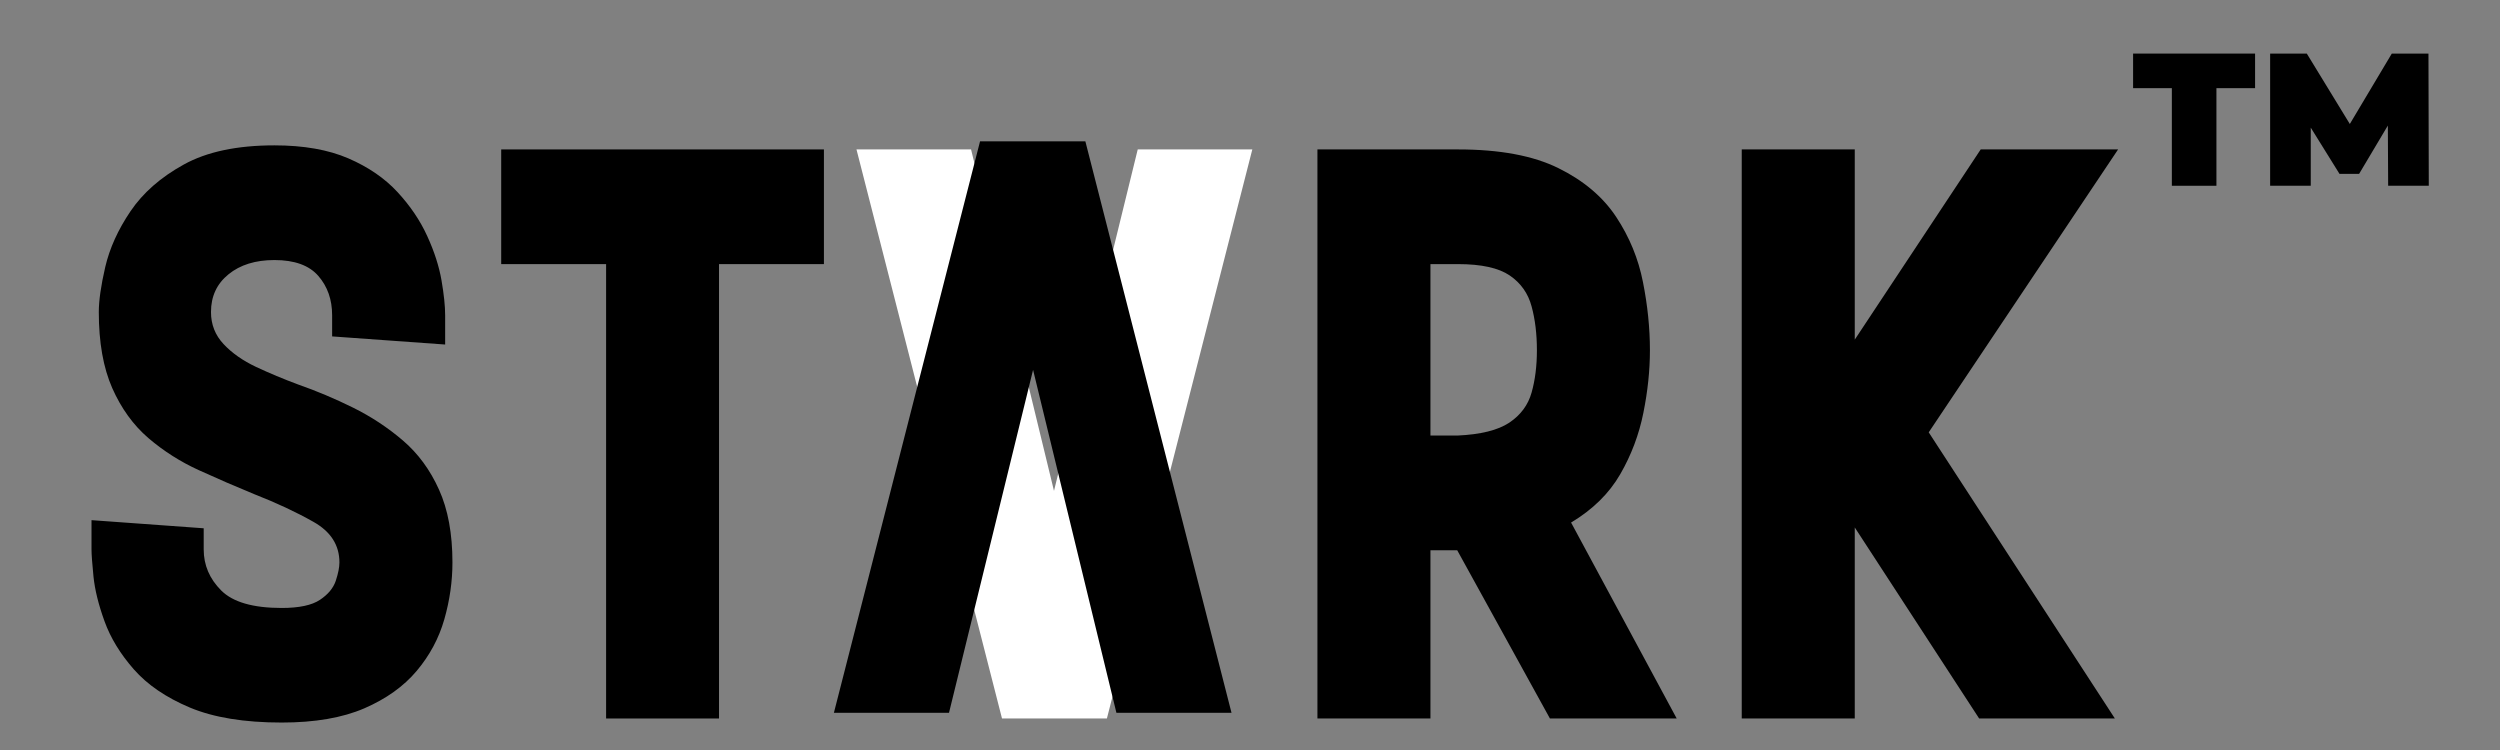
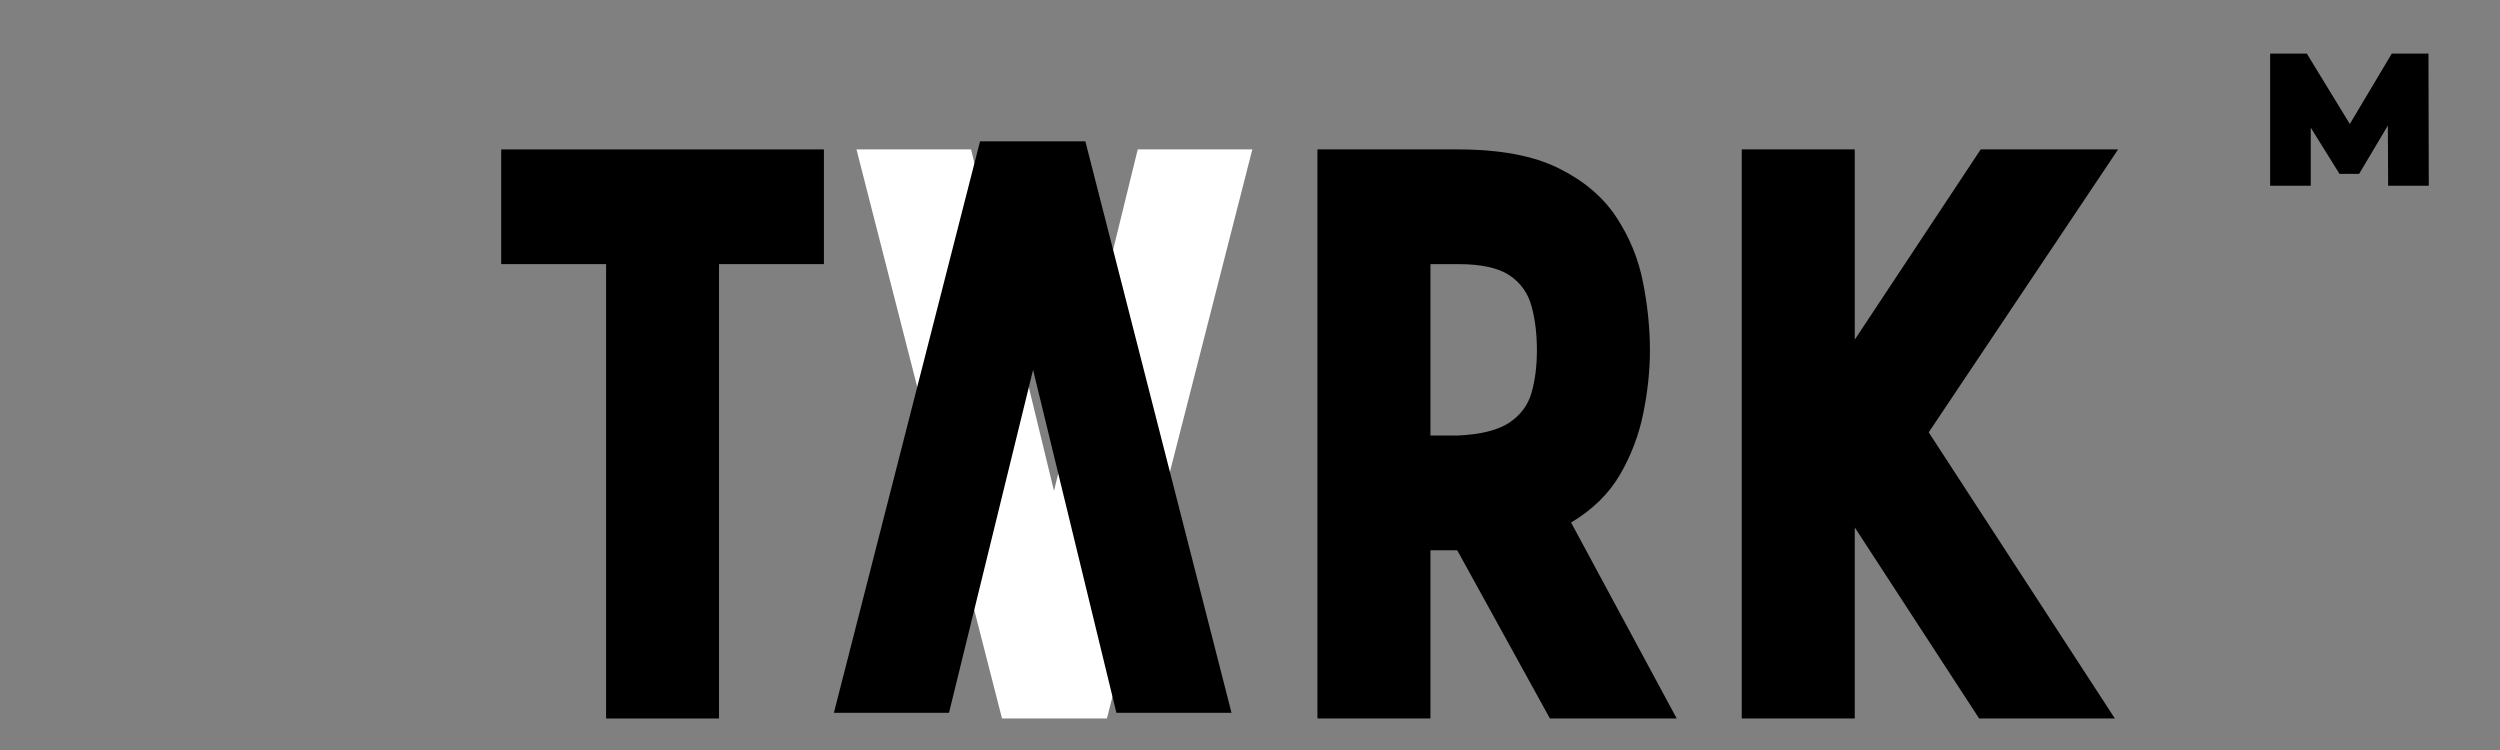
<svg xmlns="http://www.w3.org/2000/svg" width="500" zoomAndPan="magnify" viewBox="0 0 375 112.5" height="150" preserveAspectRatio="xMidYMid meet" version="1.0">
  <rect x="0" y="0" width="375" height="112.5" fill="#808080" stroke="none" />
  <defs>
    <g />
  </defs>
  <g fill="#000000" fill-opacity="1">
    <g transform="translate(11.289, 107.773)">
      <g>
-         <path d="M 30.969 0.609 C 25.363 0.609 20.77 -0.141 17.188 -1.641 C 13.613 -3.148 10.812 -5.062 8.781 -7.375 C 6.75 -9.695 5.285 -12.098 4.391 -14.578 C 3.492 -17.055 2.941 -19.289 2.734 -21.281 C 2.535 -23.27 2.438 -24.629 2.438 -25.359 L 2.438 -29.75 L 19.266 -28.531 L 19.266 -25.359 C 19.266 -23.004 20.141 -20.953 21.891 -19.203 C 23.641 -17.453 26.664 -16.578 30.969 -16.578 C 33.57 -16.578 35.484 -16.984 36.703 -17.797 C 37.922 -18.609 38.711 -19.562 39.078 -20.656 C 39.441 -21.758 39.625 -22.676 39.625 -23.406 C 39.625 -26.008 38.32 -28.039 35.719 -29.5 C 33.125 -30.969 30.16 -32.352 26.828 -33.656 C 24.066 -34.789 21.301 -35.988 18.531 -37.25 C 15.77 -38.508 13.25 -40.113 10.969 -42.062 C 8.695 -44.02 6.891 -46.52 5.547 -49.562 C 4.203 -52.613 3.531 -56.414 3.531 -60.969 C 3.531 -62.676 3.852 -64.93 4.5 -67.734 C 5.156 -70.535 6.414 -73.316 8.281 -76.078 C 10.156 -78.848 12.82 -81.188 16.281 -83.094 C 19.738 -85.008 24.27 -85.969 29.875 -85.969 C 34.258 -85.969 37.957 -85.316 40.969 -84.016 C 43.977 -82.711 46.438 -81.023 48.344 -78.953 C 50.258 -76.879 51.742 -74.68 52.797 -72.359 C 53.859 -70.047 54.57 -67.832 54.938 -65.719 C 55.301 -63.602 55.484 -61.859 55.484 -60.484 L 55.484 -56.094 L 38.531 -57.312 L 38.531 -60.484 C 38.531 -62.836 37.836 -64.805 36.453 -66.391 C 35.078 -67.973 32.883 -68.766 29.875 -68.766 C 27.031 -68.766 24.734 -68.051 22.984 -66.625 C 21.234 -65.207 20.359 -63.32 20.359 -60.969 C 20.359 -59.102 20.988 -57.5 22.25 -56.156 C 23.508 -54.812 25.133 -53.672 27.125 -52.734 C 29.125 -51.797 31.219 -50.922 33.406 -50.109 C 36.176 -49.141 38.922 -47.984 41.641 -46.641 C 44.367 -45.297 46.867 -43.648 49.141 -41.703 C 51.422 -39.754 53.227 -37.297 54.562 -34.328 C 55.906 -31.359 56.578 -27.719 56.578 -23.406 C 56.578 -20.562 56.172 -17.719 55.359 -14.875 C 54.547 -12.031 53.16 -9.445 51.203 -7.125 C 49.254 -4.812 46.633 -2.941 43.344 -1.516 C 40.051 -0.098 35.926 0.609 30.969 0.609 Z M 30.969 0.609 " />
-       </g>
+         </g>
    </g>
  </g>
  <g fill="#000000" fill-opacity="1">
    <g transform="translate(76.4, 107.773)">
      <g>
        <path d="M 14.516 0 L 14.516 -68.156 L -1.219 -68.156 L -1.219 -85.359 L 47.188 -85.359 L 47.188 -68.156 L 31.453 -68.156 L 31.453 0 Z M 14.516 0 " />
      </g>
    </g>
  </g>
  <g fill="#ffffff" fill-opacity="1">
    <g transform="translate(130.91, 107.773)">
      <g>
        <path d="M 19.391 0 L -2.438 -85.359 L 14.75 -85.359 L 27.188 -34.141 L 39.75 -85.359 L 56.938 -85.359 L 35.125 0 Z M 19.391 0 " />
      </g>
    </g>
  </g>
  <g fill="#000000" fill-opacity="1">
    <g transform="translate(193.958, 107.773)">
      <g>
        <path d="M 3.656 0 L 3.656 -85.359 L 24.75 -85.359 C 31.008 -85.359 36.031 -84.422 39.812 -82.547 C 43.594 -80.68 46.477 -78.242 48.469 -75.234 C 50.457 -72.223 51.797 -68.969 52.484 -65.469 C 53.18 -61.977 53.531 -58.566 53.531 -55.234 C 53.531 -52.223 53.203 -49.094 52.547 -45.844 C 51.898 -42.594 50.742 -39.523 49.078 -36.641 C 47.41 -33.754 44.953 -31.336 41.703 -29.391 L 57.547 0 L 38.531 0 L 24.625 -25.234 L 20.609 -25.234 L 20.609 0 Z M 20.609 -42.438 L 24.625 -42.438 C 28.125 -42.594 30.727 -43.238 32.438 -44.375 C 34.145 -45.52 35.258 -47.023 35.781 -48.891 C 36.312 -50.766 36.578 -52.879 36.578 -55.234 C 36.578 -57.672 36.312 -59.863 35.781 -61.812 C 35.258 -63.77 34.164 -65.316 32.5 -66.453 C 30.832 -67.586 28.25 -68.156 24.75 -68.156 L 20.609 -68.156 Z M 20.609 -42.438 " />
      </g>
    </g>
  </g>
  <g fill="#000000" fill-opacity="1">
    <g transform="translate(257.605, 107.773)">
      <g>
        <path d="M 3.656 0 L 3.656 -85.359 L 20.609 -85.359 L 20.609 -56.828 L 39.5 -85.359 L 60.109 -85.359 L 31.703 -42.922 L 59.625 0 L 39.266 0 L 20.609 -28.656 L 20.609 0 Z M 3.656 0 " />
      </g>
    </g>
  </g>
  <g fill="#000000" fill-opacity="1">
    <g transform="translate(319.855, 27.865)">
      <g>
-         <path d="M 5.922 -14.641 L 0.109 -14.641 L 0.109 -19.828 L 18.406 -19.828 L 18.406 -14.641 L 12.609 -14.641 L 12.609 0 L 5.922 0 Z M 5.922 -14.641 " />
-       </g>
+         </g>
    </g>
  </g>
  <g fill="#000000" fill-opacity="1">
    <g transform="translate(338.911, 27.865)">
      <g>
        <path d="M 19.312 0 L 19.266 -9.031 L 14.953 -1.781 L 12.016 -1.781 L 7.703 -8.719 L 7.703 0 L 1.609 0 L 1.609 -19.828 L 7.109 -19.828 L 13.562 -9.266 L 19.859 -19.828 L 25.359 -19.828 L 25.406 0 Z M 19.312 0 " />
      </g>
    </g>
  </g>
  <g fill="#000000" fill-opacity="1">
    <g transform="translate(182.273, 21.199)">
      <g>
        <path d="M -19.469 0 L 2.453 85.719 L -14.812 85.719 L -27.312 34.281 L -39.922 85.719 L -57.188 85.719 L -35.266 0 Z M -19.469 0 " />
      </g>
    </g>
  </g>
</svg>